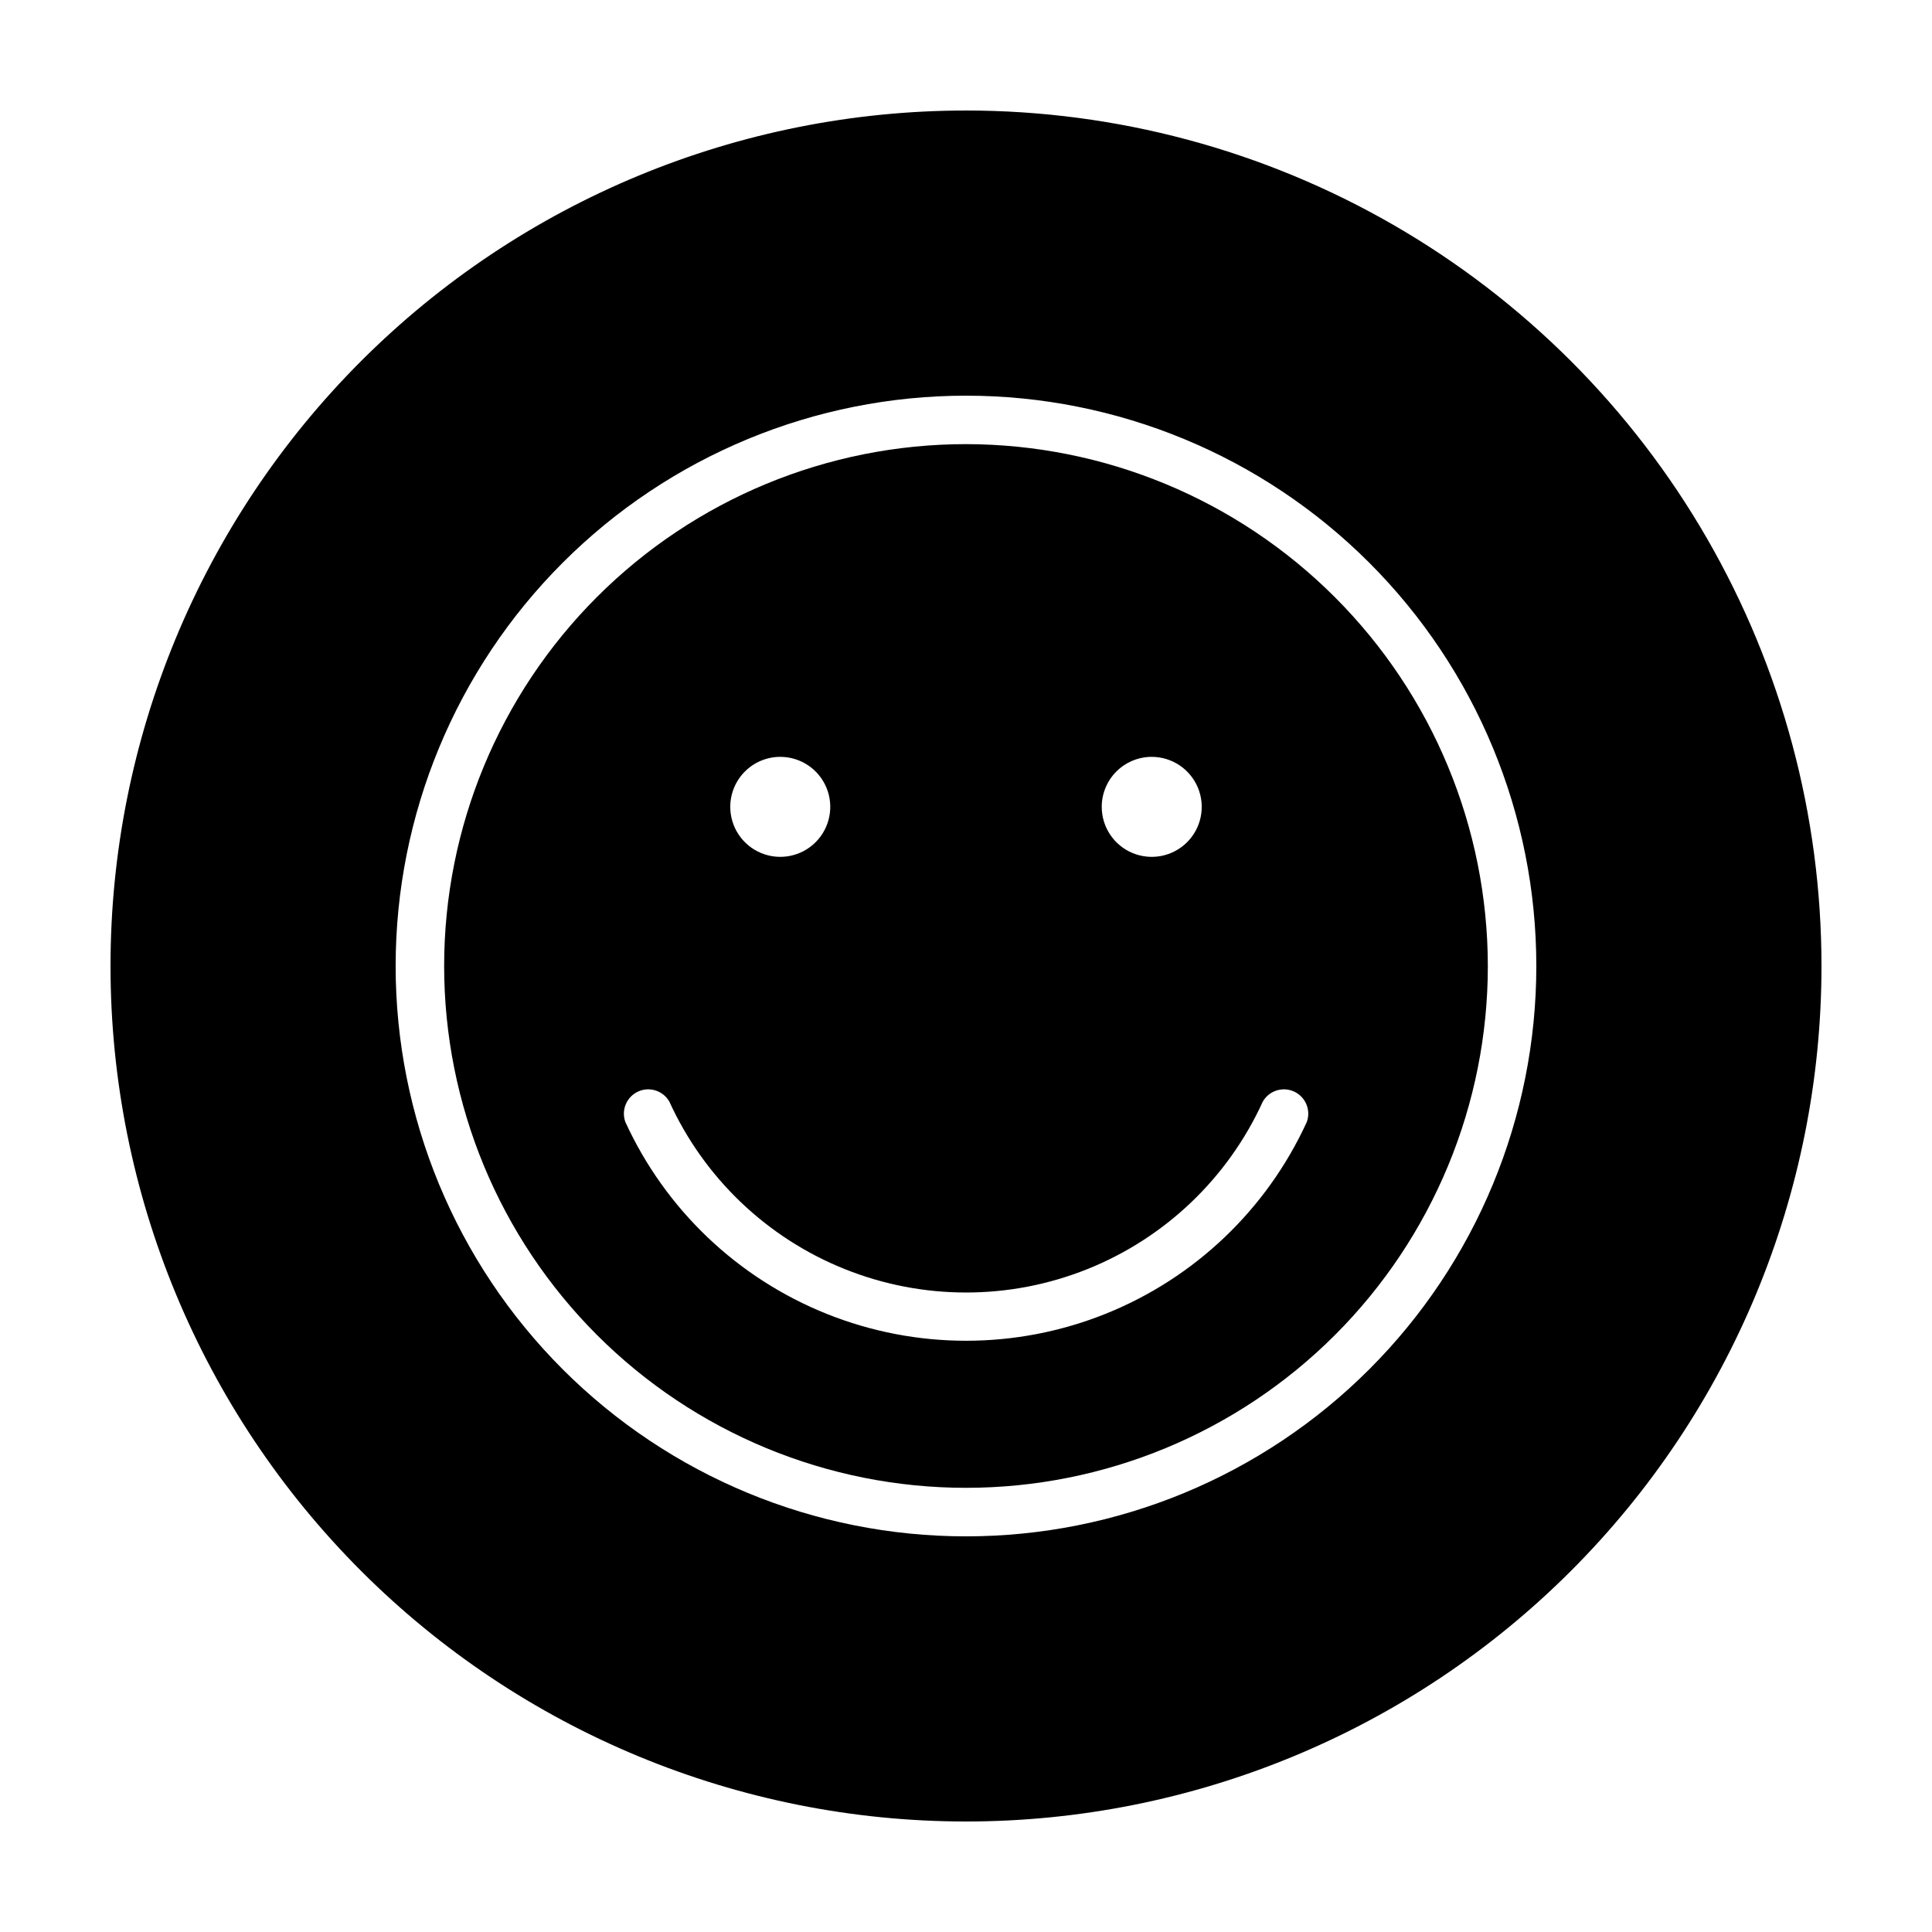
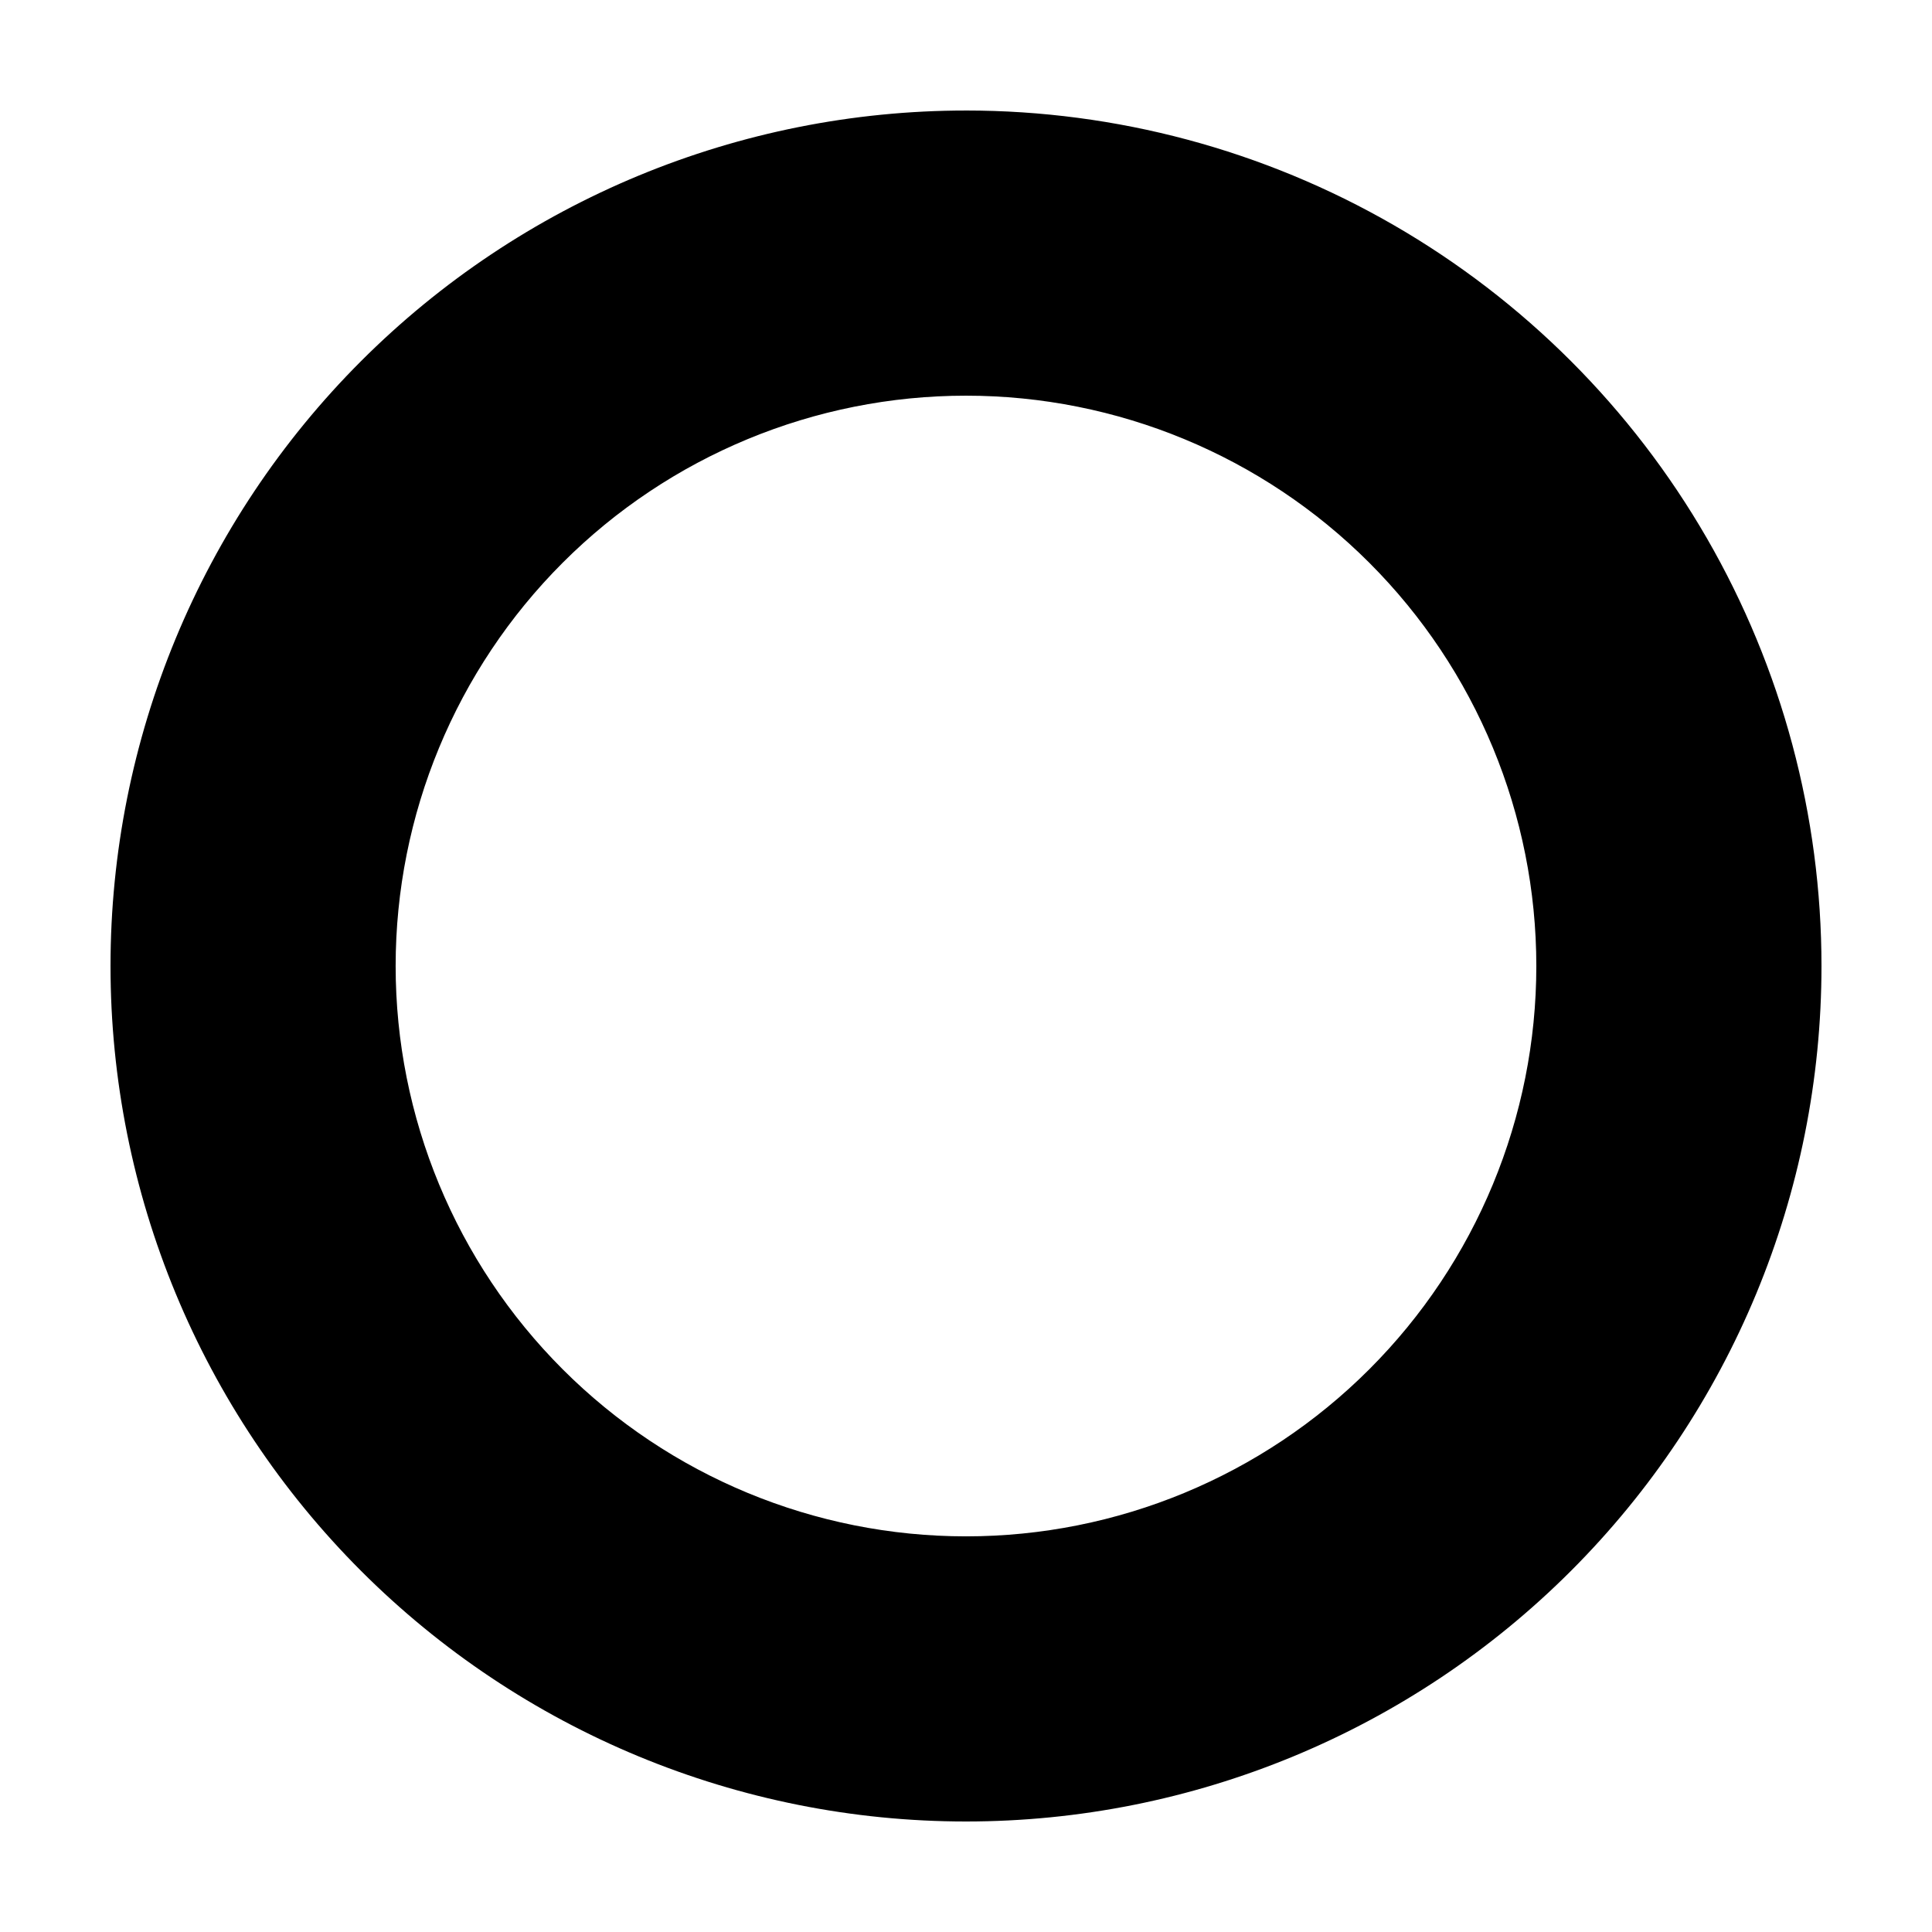
<svg xmlns="http://www.w3.org/2000/svg" fill="#000000" width="800px" height="800px" version="1.1" viewBox="144 144 512 512">
  <g>
-     <path d="m400 261.7c-36.68 0-71.855 14.57-97.793 40.504-25.934 25.938-40.504 61.113-40.504 97.793 0 36.676 14.57 71.852 40.504 97.789 25.938 25.934 61.113 40.504 97.793 40.504 36.676 0 71.852-14.57 97.789-40.504 25.934-25.938 40.504-61.113 40.504-97.789-0.039-36.668-14.621-71.82-40.547-97.746-25.93-25.93-61.082-40.512-97.746-40.551zm49.219 82.875c5.359 0 10.191 3.231 12.242 8.18 2.051 4.953 0.918 10.652-2.871 14.441-3.789 3.789-9.488 4.922-14.441 2.871-4.949-2.051-8.18-6.883-8.18-12.242 0-3.512 1.398-6.883 3.883-9.367 2.484-2.484 5.856-3.883 9.367-3.883zm-98.441 0c5.359 0 10.191 3.231 12.242 8.18 2.051 4.953 0.914 10.652-2.875 14.441-3.789 3.789-9.488 4.922-14.438 2.871-4.953-2.051-8.18-6.883-8.18-12.242 0-3.512 1.395-6.883 3.879-9.367 2.484-2.484 5.856-3.883 9.371-3.883zm139.55 96.73v0.004c-10.609 23.195-29.734 41.422-53.418 50.898-23.68 9.477-50.102 9.477-73.781 0-23.684-9.477-42.809-27.703-53.418-50.898-1.125-3.156 0.348-6.644 3.394-8.039 3.043-1.391 6.648-0.219 8.293 2.695 9.219 20.219 25.867 36.105 46.492 44.367 20.621 8.262 43.637 8.262 64.262 0 20.621-8.262 37.27-24.148 46.488-44.367 1.645-2.914 5.25-4.086 8.293-2.695 3.047 1.395 4.519 4.883 3.394 8.039z" />
    <path d="m400 173.29c-60.129 0-117.8 23.887-160.31 66.402s-66.402 100.18-66.402 160.31c0 60.125 23.887 117.79 66.402 160.31 42.516 42.52 100.18 66.402 160.31 66.402 60.125 0 117.79-23.883 160.31-66.402 42.52-42.516 66.402-100.18 66.402-160.31 0-39.797-10.473-78.895-30.371-113.36-19.898-34.465-48.52-63.086-82.984-82.984-34.465-19.895-73.559-30.371-113.36-30.371zm0 377.86c-40.086 0-78.531-15.922-106.88-44.27-28.344-28.344-44.27-66.785-44.27-106.87s15.926-78.531 44.27-106.88 66.789-44.27 106.88-44.27 78.527 15.926 106.87 44.27c28.348 28.344 44.27 66.789 44.27 106.88s-15.922 78.527-44.27 106.87c-28.344 28.348-66.785 44.27-106.87 44.27z" />
  </g>
</svg>